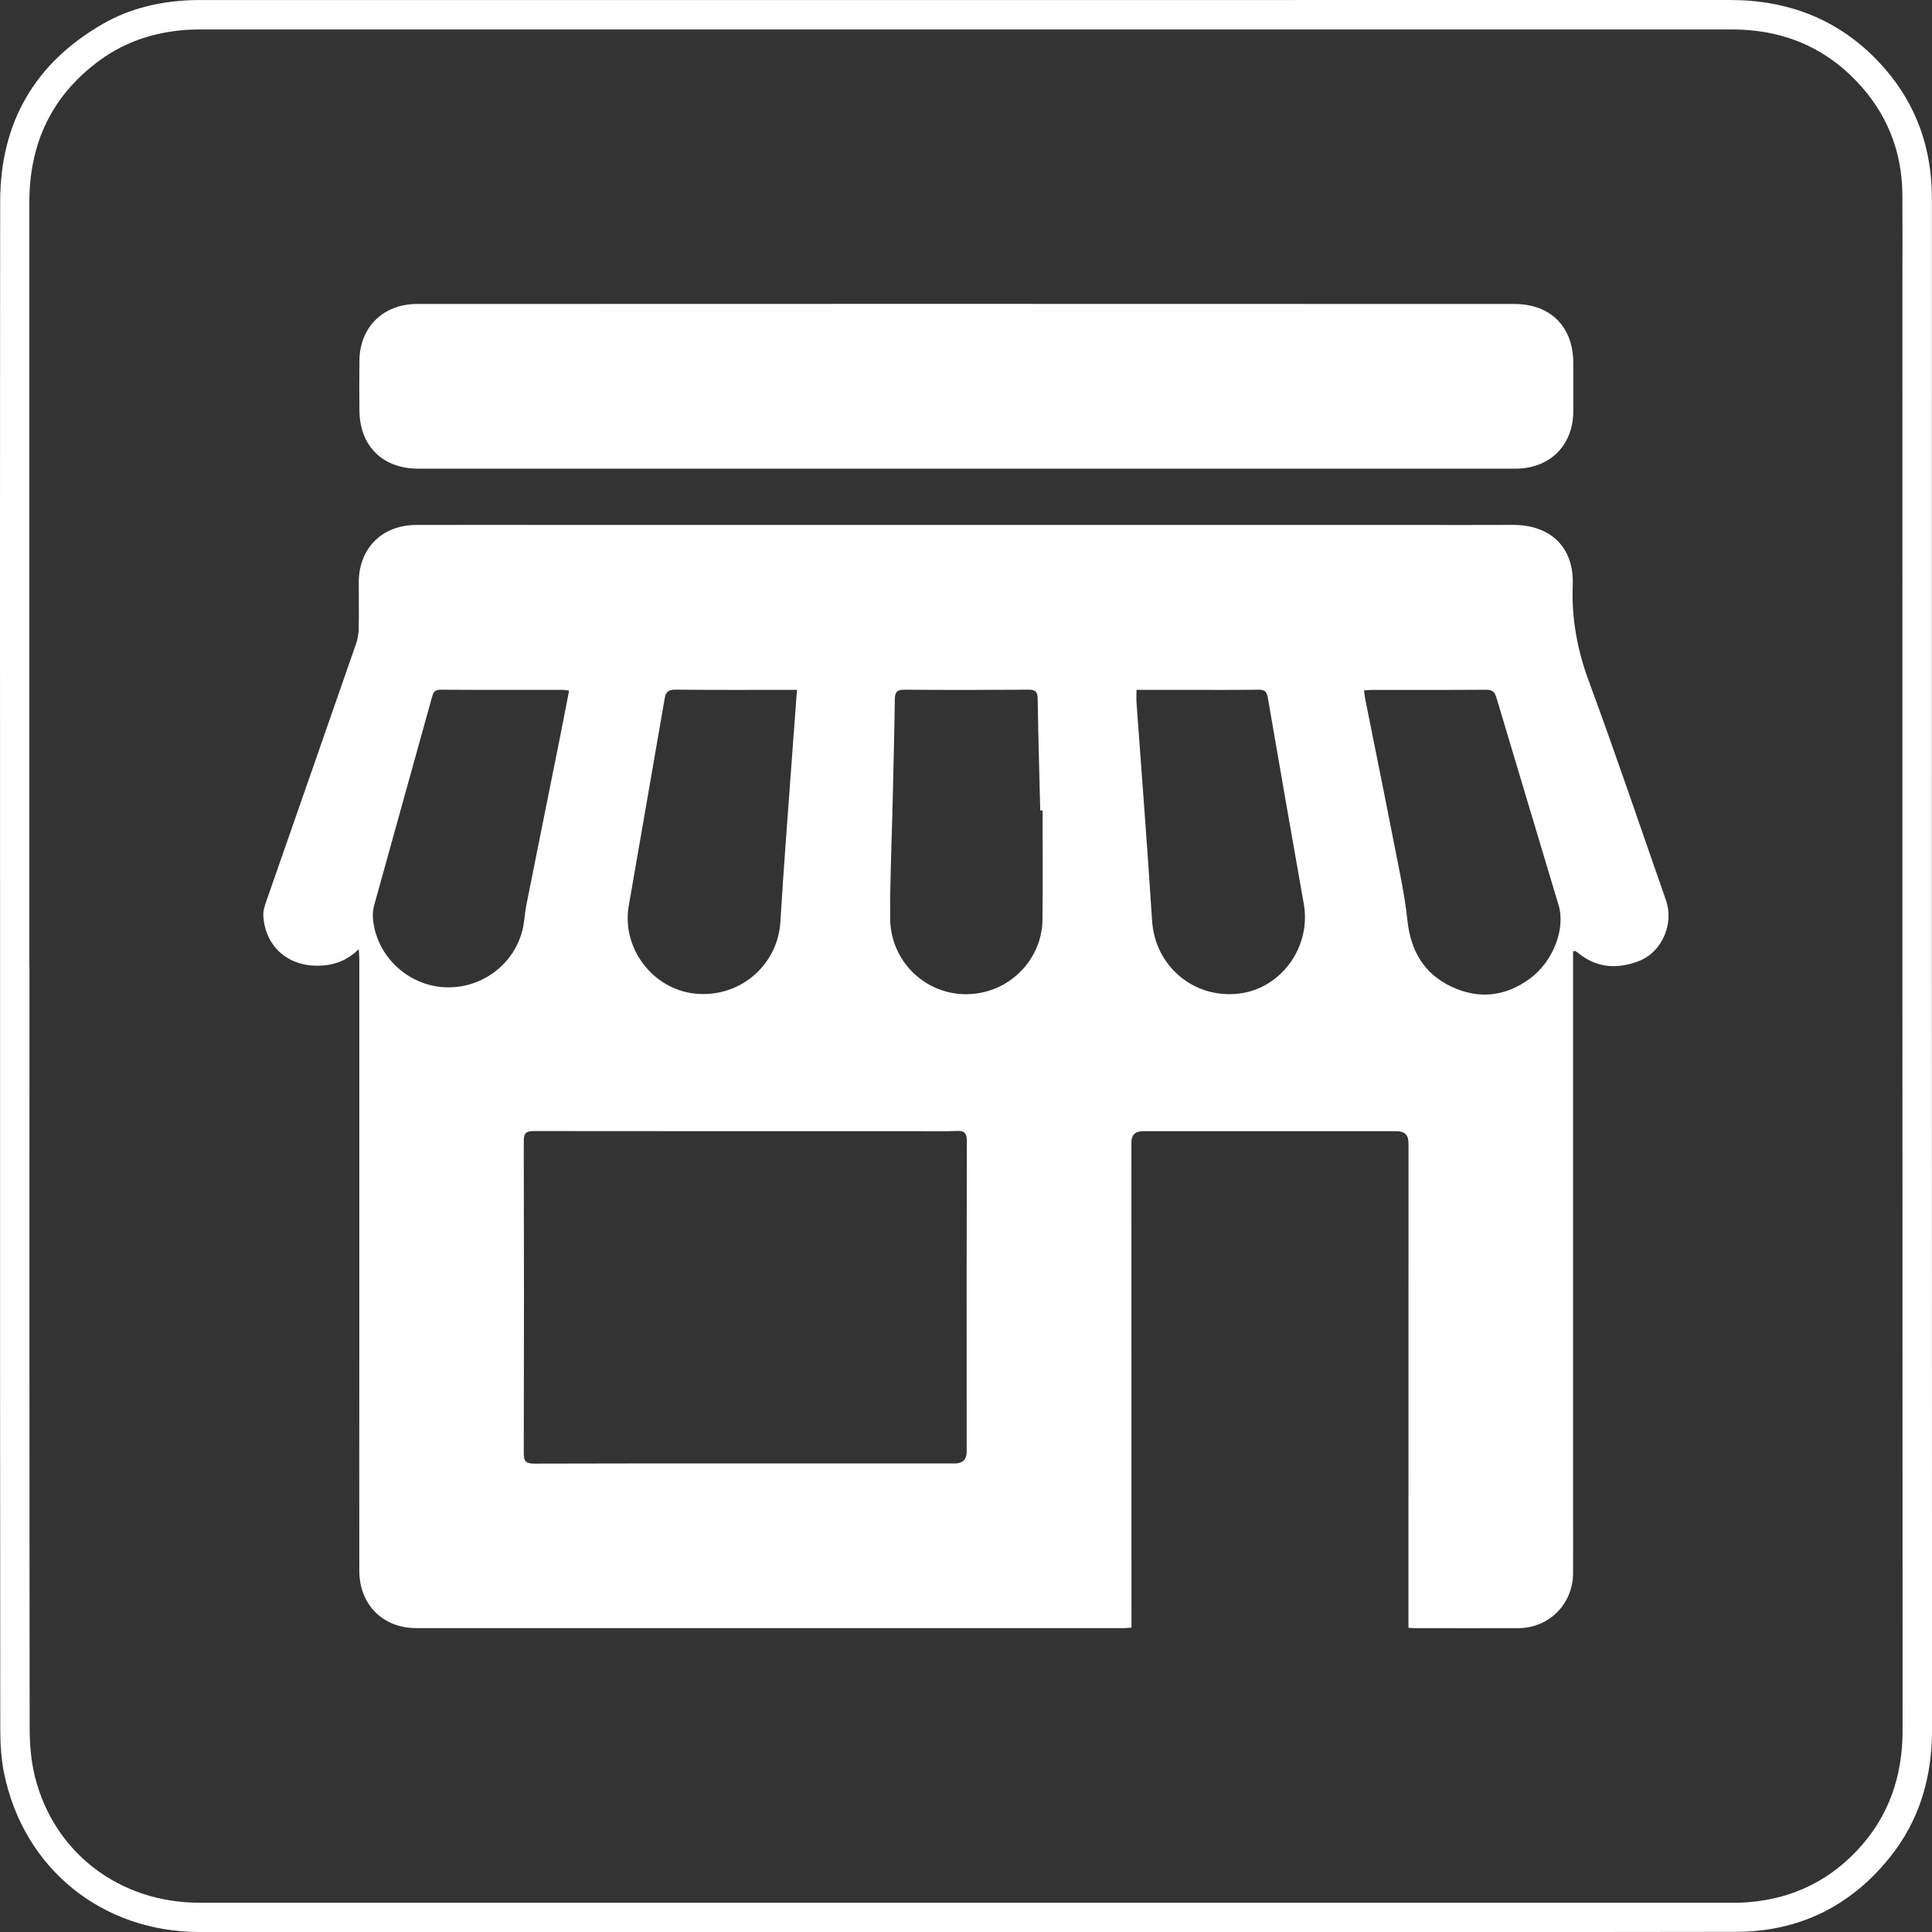
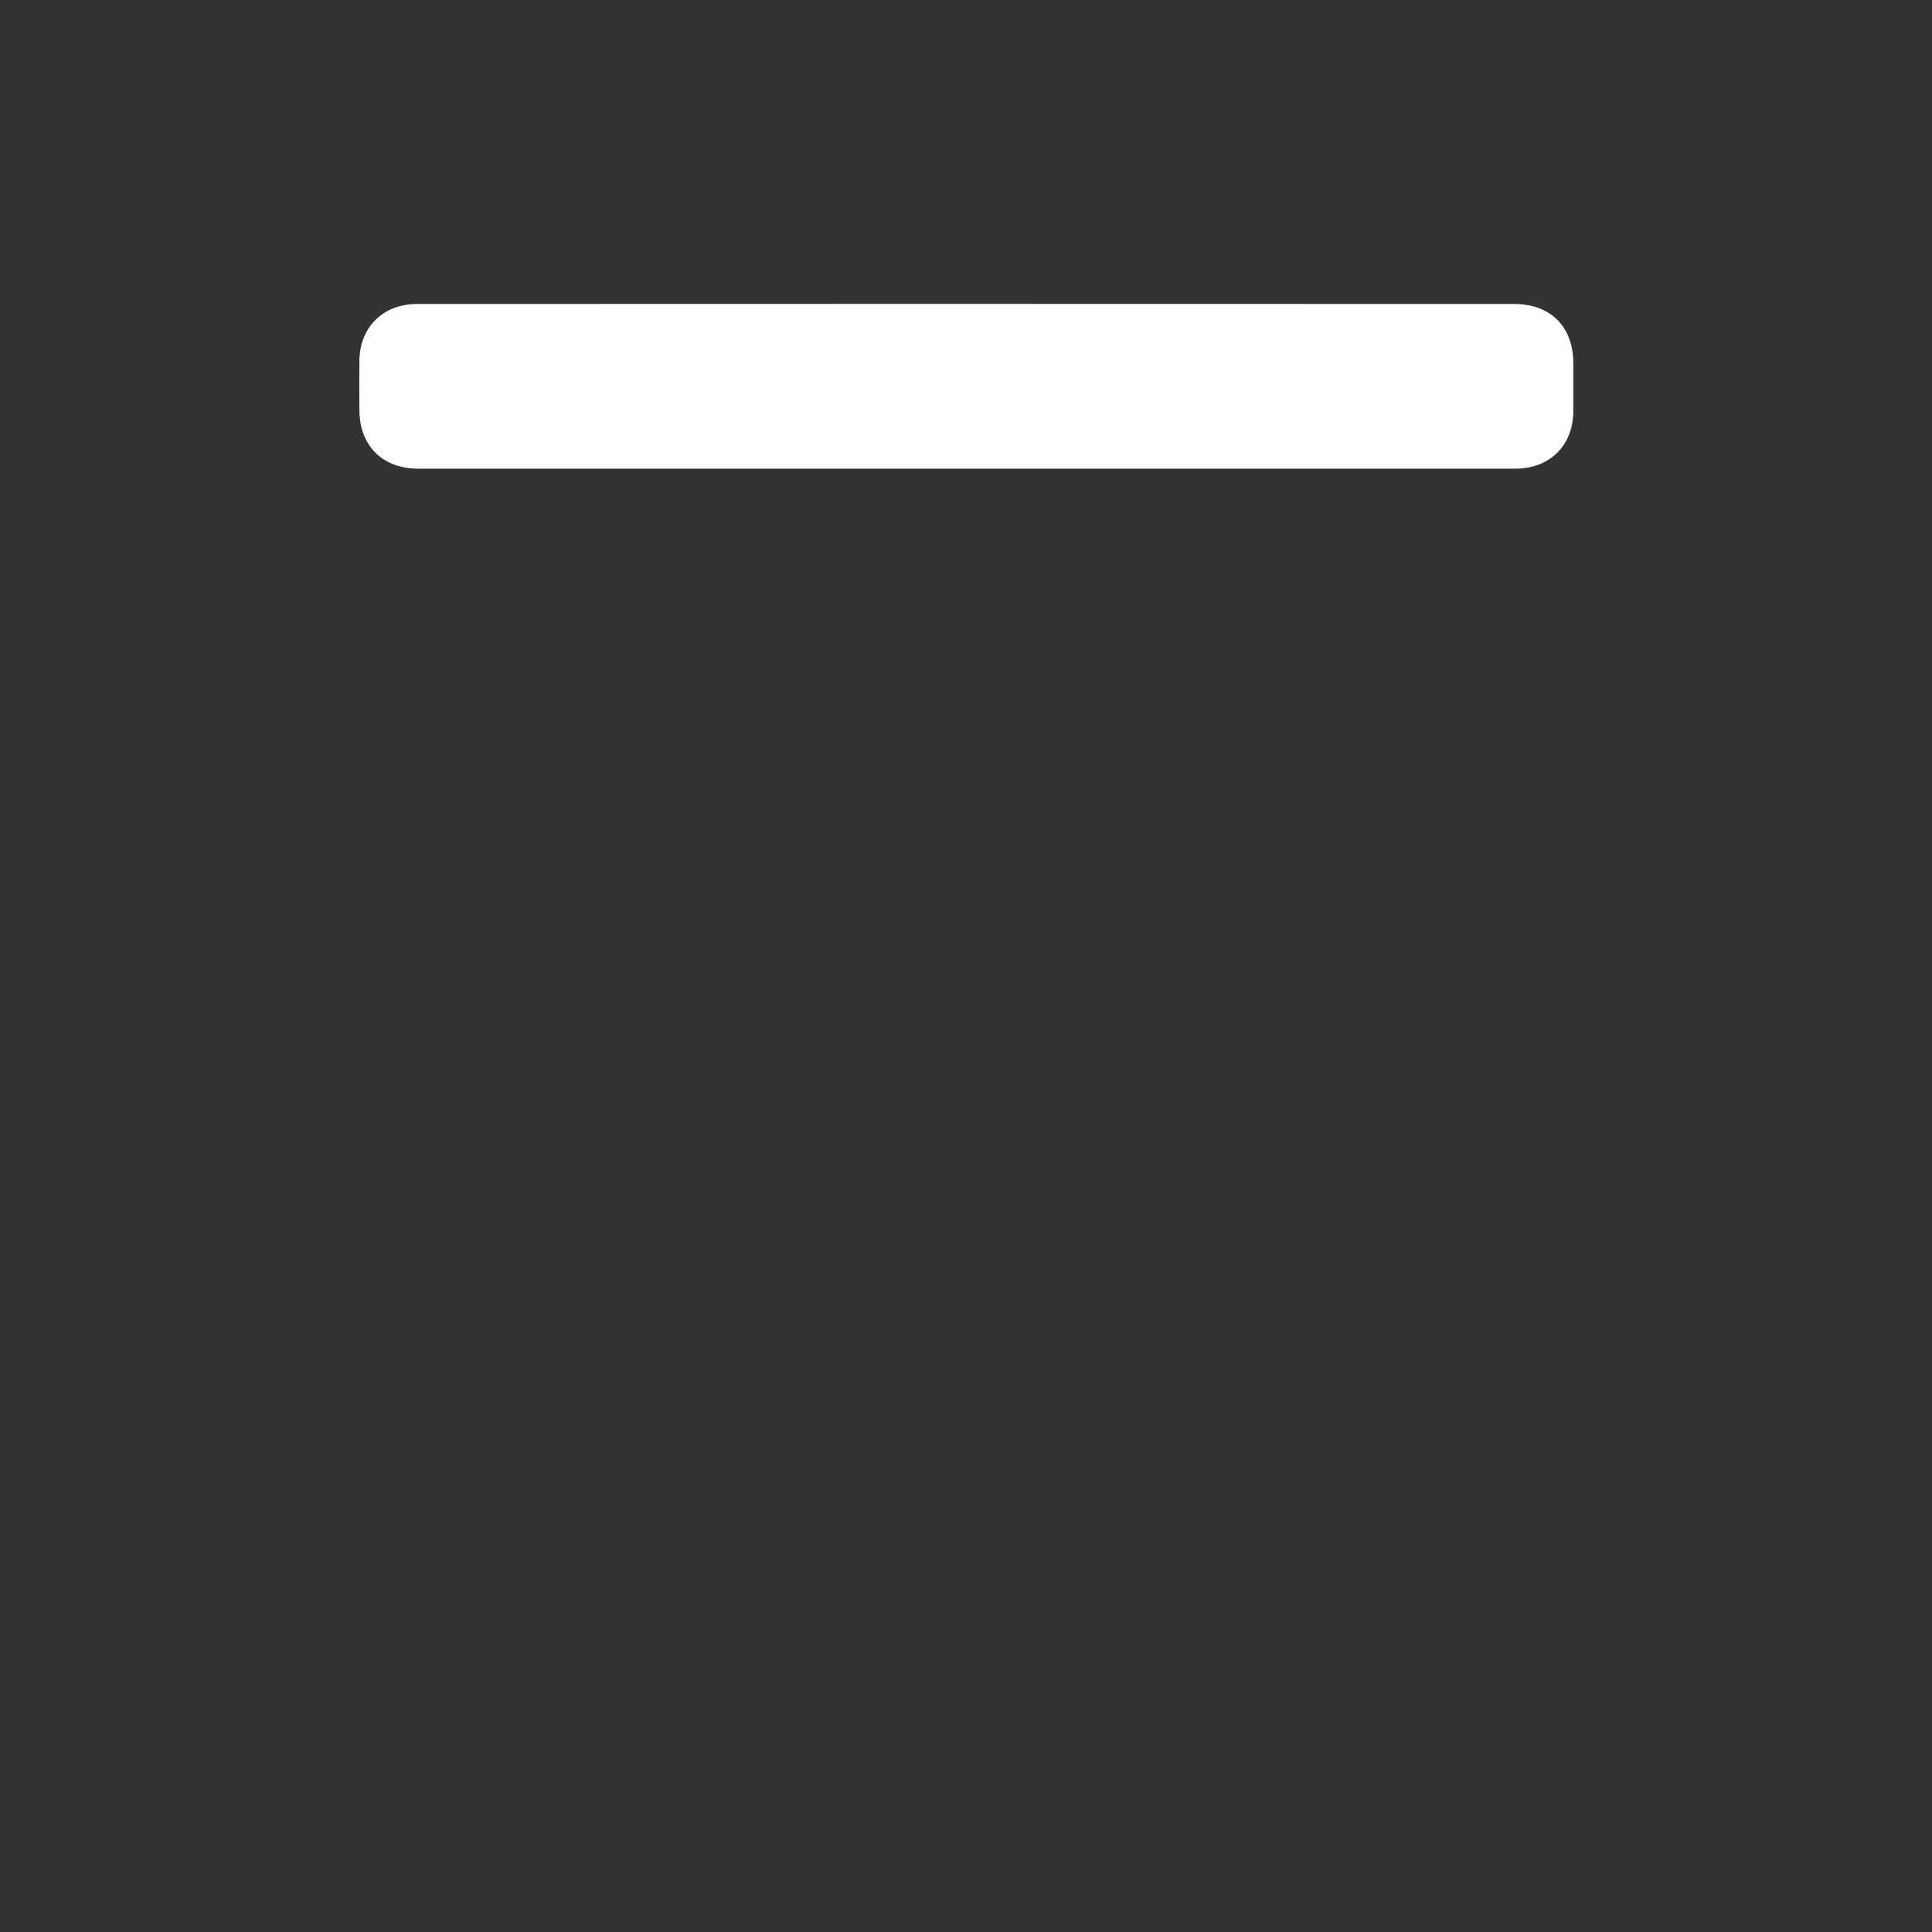
<svg xmlns="http://www.w3.org/2000/svg" id="Livello_2" viewBox="0 0 346.32 346.33">
  <rect x="0" y="0" width="346.32" height="346.33" fill="#333333" stroke="none" />
  <defs>
    <style>.cls-1{fill:#fff;}</style>
  </defs>
  <g id="Livello_1-2">
    <g>
      <g>
-         <path class="cls-1" d="M252.47,291.77c0-3.58,0-7,0-10.43,0-25.5,0-50.99,.01-76.49q0-2.08-2.16-2.08c-15.14,0-30.29,0-45.43,0q-2.08,0-2.08,2.03c0,28.21,0,56.41,.01,84.62,0,.72,0,1.44,0,2.34-.57,.04-1.03,.09-1.49,.09-42.24,0-84.47,0-126.71,0-5.98,0-10.2-4.21-10.21-10.26-.03-13.16,0-26.32,0-39.48,0-23.46,0-46.93,0-70.39,0-.42-.06-.83-.11-1.57-2.31,2.28-4.91,3.03-7.82,2.95-5.26-.13-9.04-3.78-9.28-9.06-.03-.74,.2-1.53,.45-2.24,5.39-15.48,10.81-30.95,16.19-46.44,.29-.85,.44-1.78,.46-2.68,.06-2.76,0-5.52,.01-8.27,.01-6.12,4.15-10.29,10.3-10.31,9.29-.03,18.58,0,27.87,0,25.25,0,50.51,0,75.76,0,25.16,0,50.32,0,75.47,0,5.81,0,11.61,.02,17.42-.01,6.8-.03,11.05,3.98,10.79,10.78-.23,6,.81,11.61,2.89,17.25,4.81,13.02,9.24,26.17,13.83,39.27,1.45,4.13-.67,9.22-4.76,10.84-3.88,1.53-7.67,1.36-11.05-1.46-.14-.12-.32-.21-.48-.3-.03-.02-.09,.01-.37,.06v1.61c0,32.95,0,65.9,0,98.84,0,3.68,.02,7.35,0,11.03-.04,5.56-4.31,9.83-9.86,9.85-6.1,.02-12.19,0-18.29,0-.38,0-.76-.04-1.38-.07Zm-118.93-29.44h0c12.53,0,25.06,.01,37.59,0q2.15,0,2.15-2.08c0-3.1,0-6.19,0-9.29,0-15.48-.02-30.96,.03-46.45,0-1.42-.43-1.84-1.81-1.78-2.22,.1-4.45,.04-6.68,.04-23.03,0-46.06,.01-69.09-.02-1.34,0-1.84,.29-1.84,1.75,.05,18.68,.05,37.35,0,56.03,0,1.53,.48,1.83,1.9,1.83,12.58-.05,25.16-.03,37.74-.03Zm53.35-117.05c-.14,0-.28,0-.42,0-.16-6.67-.36-13.35-.46-20.02-.02-1.27-.4-1.64-1.67-1.63-7.4,.05-14.8,.06-22.2,0-1.35-.01-1.72,.43-1.74,1.72-.08,6.05-.24,12.09-.38,18.13-.16,7.01-.48,14.02-.46,21.03,.02,9.01,8.32,15.43,16.94,13.3,5.96-1.47,10.31-6.82,10.37-12.96,.07-6.53,.02-13.06,.02-19.58Zm57.61-21.53c.09,.61,.13,1.08,.22,1.54,1.73,8.67,3.5,17.34,5.19,26.02,.89,4.55,1.89,9.09,2.38,13.69,.58,5.42,2.94,9.5,7.84,11.84,4.91,2.34,9.71,1.81,14.1-1.41,4.17-3.06,6.43-8.92,5.16-13.16-3.71-12.41-7.46-24.81-11.15-37.22-.32-1.09-.8-1.42-1.91-1.41-6.77,.05-13.54,.02-20.31,.03-.47,0-.94,.05-1.54,.09Zm-101.63-.09c-.73,0-1.16,0-1.59,0-6.73,0-13.45,.03-20.18-.04-1.27-.01-1.75,.39-1.96,1.63-2.12,12.39-4.31,24.77-6.44,37.16-1.29,7.51,4.26,14.86,11.8,15.69,8.01,.88,14.92-5.01,15.39-12.87,.6-10.04,1.4-20.07,2.12-30.1,.27-3.75,.56-7.5,.85-11.47Zm60.85,0c0,.9-.04,1.57,0,2.23,.94,13.06,1.97,26.12,2.8,39.19,.52,8.05,7.41,13.97,15.53,13.03,7.61-.88,13.02-8.38,11.66-16.08-2.18-12.32-4.33-24.65-6.45-36.99-.19-1.09-.59-1.43-1.68-1.41-4.21,.06-8.41,.03-12.62,.03-3.04,0-6.08,0-9.25,0Zm-101.71,.14c-.5-.06-.82-.14-1.15-.14-7.3,0-14.61,.02-21.91-.03-1.16,0-1.33,.66-1.55,1.47-3.43,12.34-6.87,24.68-10.29,37.03-.2,.73-.31,1.53-.27,2.28,.4,6.47,5.71,11.88,12.23,12.51,6.67,.65,12.89-3.63,14.56-10.11,.38-1.49,.42-3.06,.72-4.58,1.96-9.86,3.96-19.72,5.93-29.58,.59-2.92,1.14-5.85,1.73-8.86Z" />
        <path class="cls-1" d="M173.22,84.01c-32.75,0-65.5,0-98.25,0-6.36,0-10.47-4.04-10.54-10.37-.04-3-.03-6,0-9,.06-6.01,4.26-10.15,10.34-10.15,30.38-.01,60.76-.02,91.14-.02,35.17,0,70.34,0,105.51,.02,6.55,0,10.6,4.09,10.6,10.61,0,2.85,0,5.71,0,8.56,.01,6.17-4.19,10.35-10.4,10.35-32.8,0-65.6,0-98.4,0Z" />
      </g>
-       <path class="cls-1" d="M.01,173.09c0-45.66-.03-91.32,.02-136.98C.05,22.01,6.2,11.29,18.48,4.26,23.33,1.48,28.66,.26,34.22,.03c.73-.03,1.46-.02,2.19-.02C127.63,0,218.85,.02,310.07,0c10.43,0,19.43,3.43,26.65,11.04,6.09,6.42,9.25,14.14,9.55,23,.03,.78,.03,1.56,.03,2.33,0,91.22-.02,182.44,.03,273.66,0,8.58-2.24,16.32-7.64,23-7.05,8.73-16.28,13.24-27.49,13.26-38.51,.07-77.02,.03-115.53,.03-53.29,0-106.59,0-159.88,0-17.55,0-31.62-11.41-35.08-28.58-.51-2.55-.66-5.21-.66-7.82C0,264.31,.01,218.7,.01,173.09Zm5.27,.12c0,45.56-.02,91.12,.04,136.68,0,2.89,.26,5.86,.96,8.65,3.42,13.61,15.19,22.53,29.44,22.53,91.61,0,183.22,0,274.82,0,.44,0,.88,0,1.31,0,8.25-.3,15.32-3.32,21-9.32,5.71-6.04,8.2-13.3,8.2-21.62-.04-86.7-.03-173.39-.03-260.09,0-5.06,.03-10.11-.01-15.17-.06-7.89-2.85-14.72-8.3-20.39-6.04-6.29-13.56-9.2-22.23-9.2-91.56,0-183.12,0-274.68,0-.44,0-.88,0-1.31,.02-6.12,.24-11.78,1.95-16.73,5.6-8.51,6.28-12.5,14.83-12.5,25.35,.01,45.66,0,91.32,0,136.97Z" />
    </g>
  </g>
</svg>